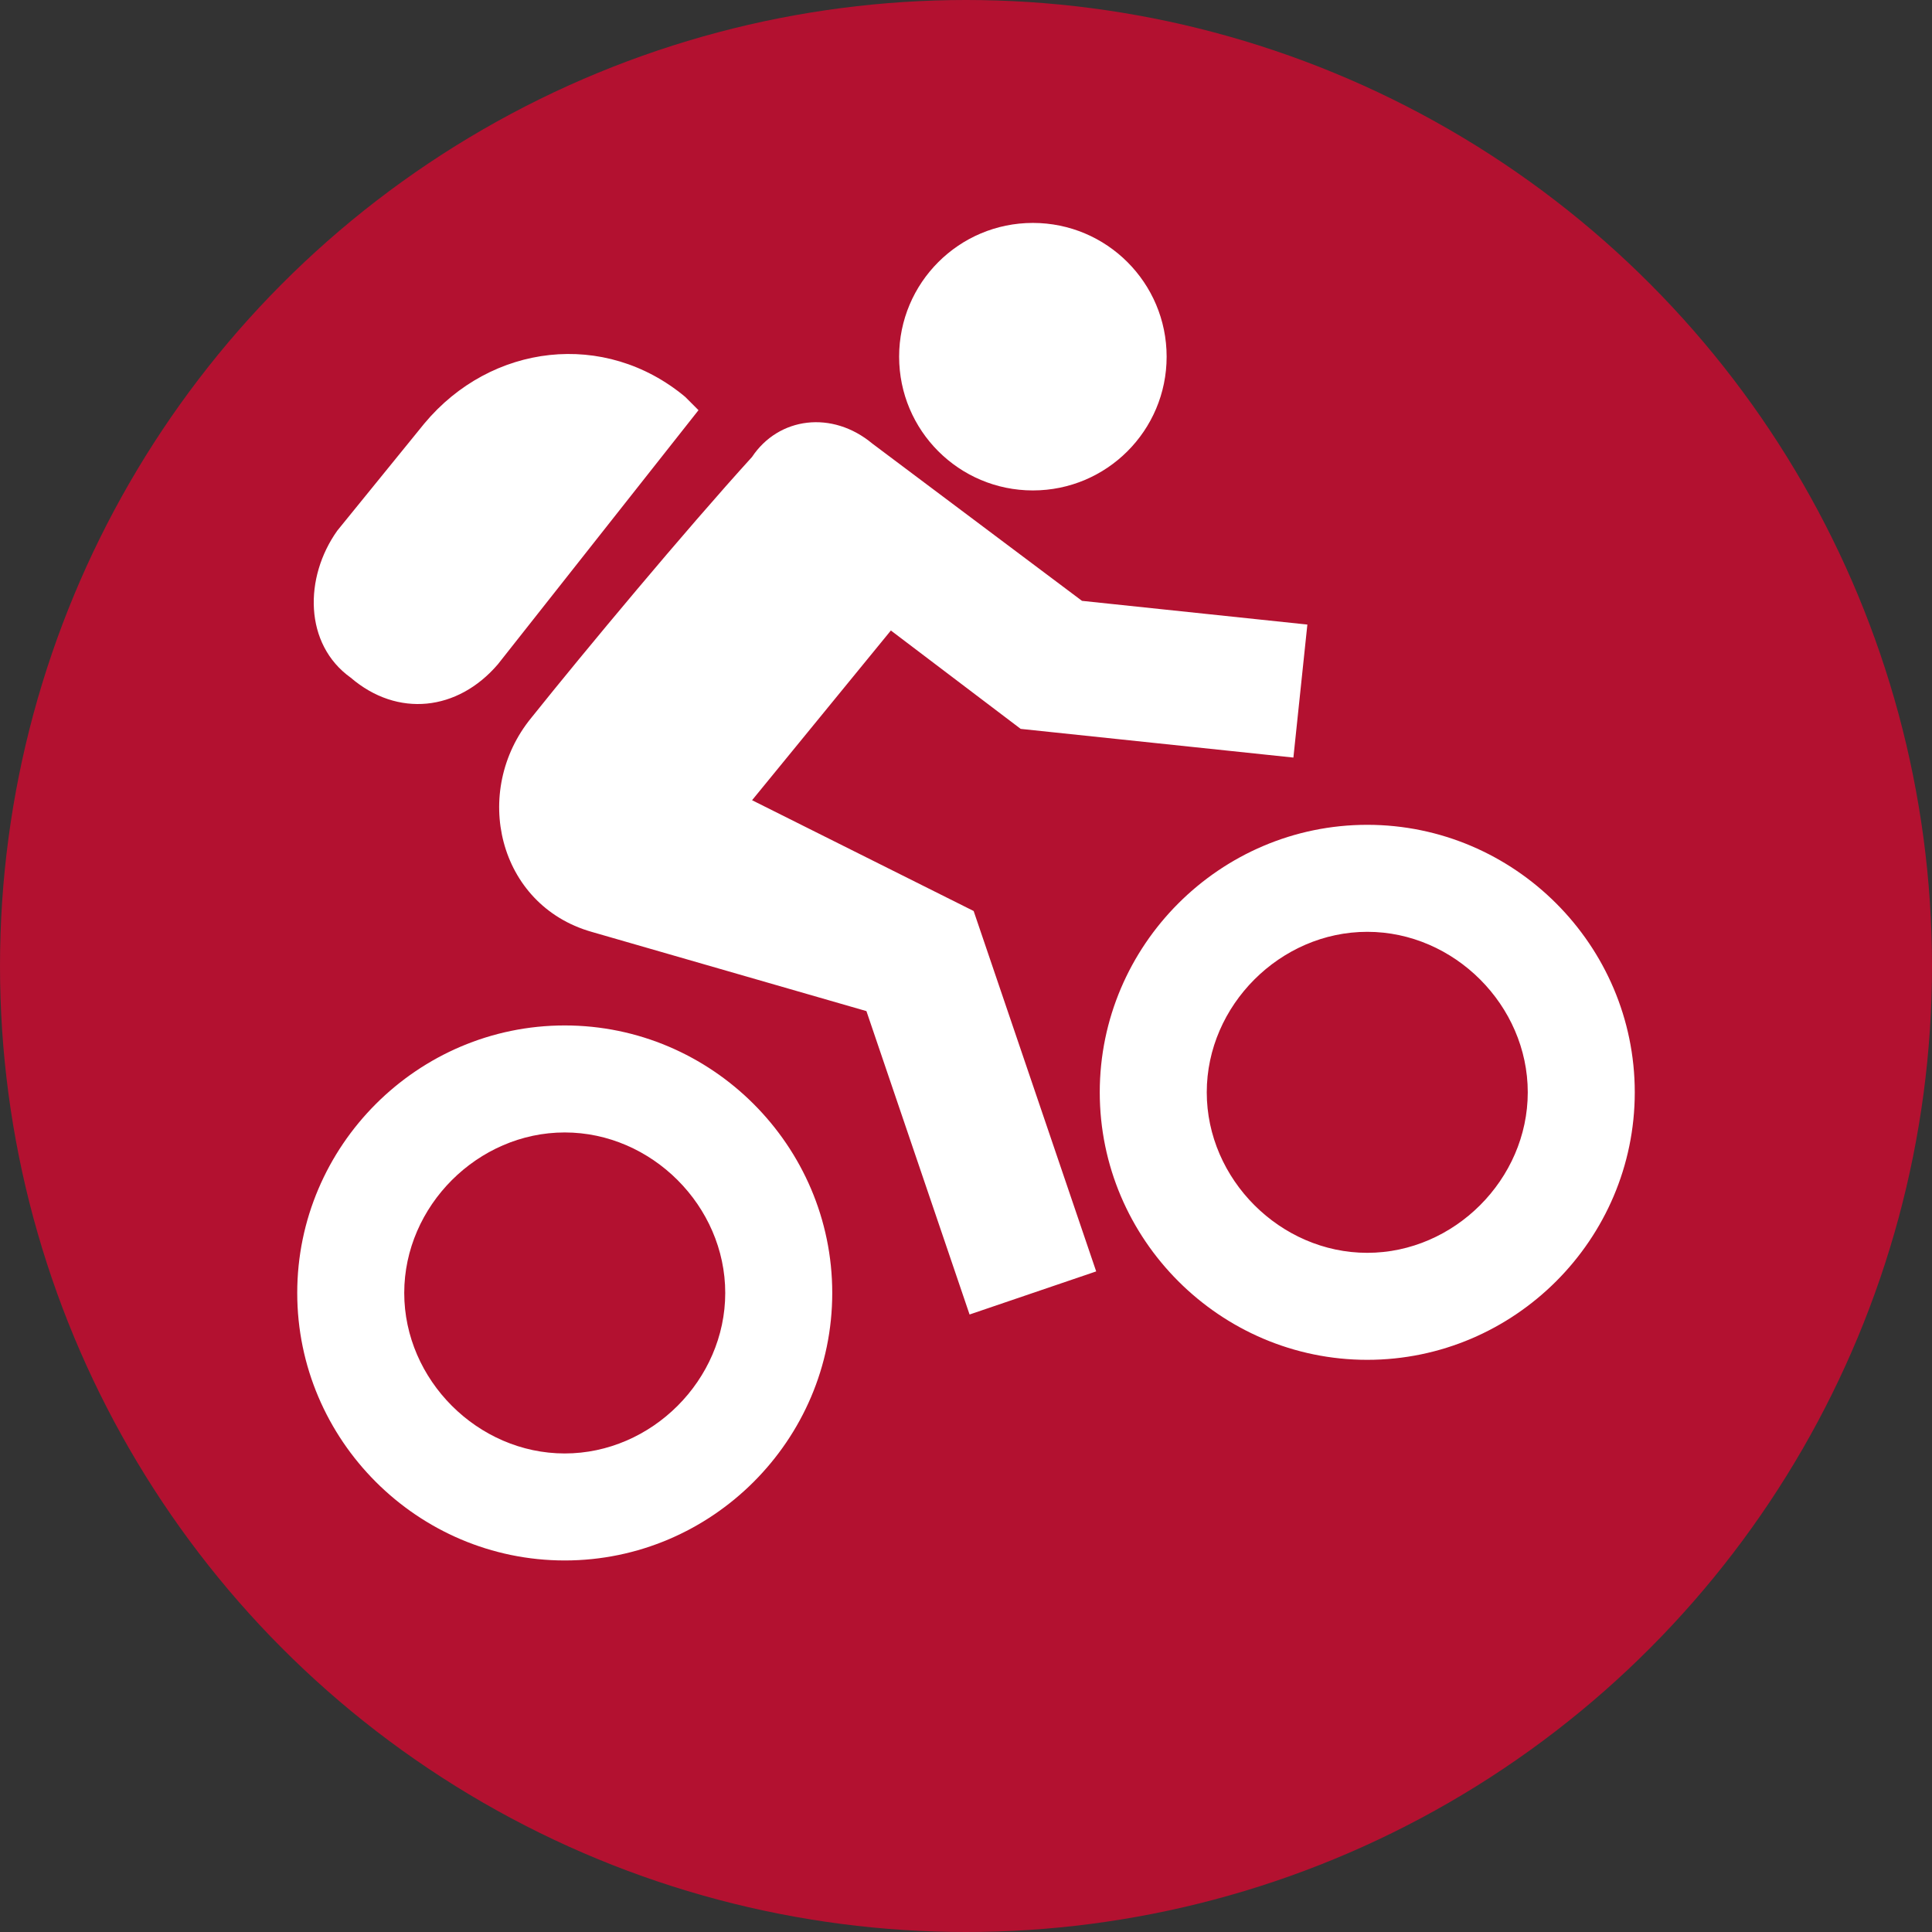
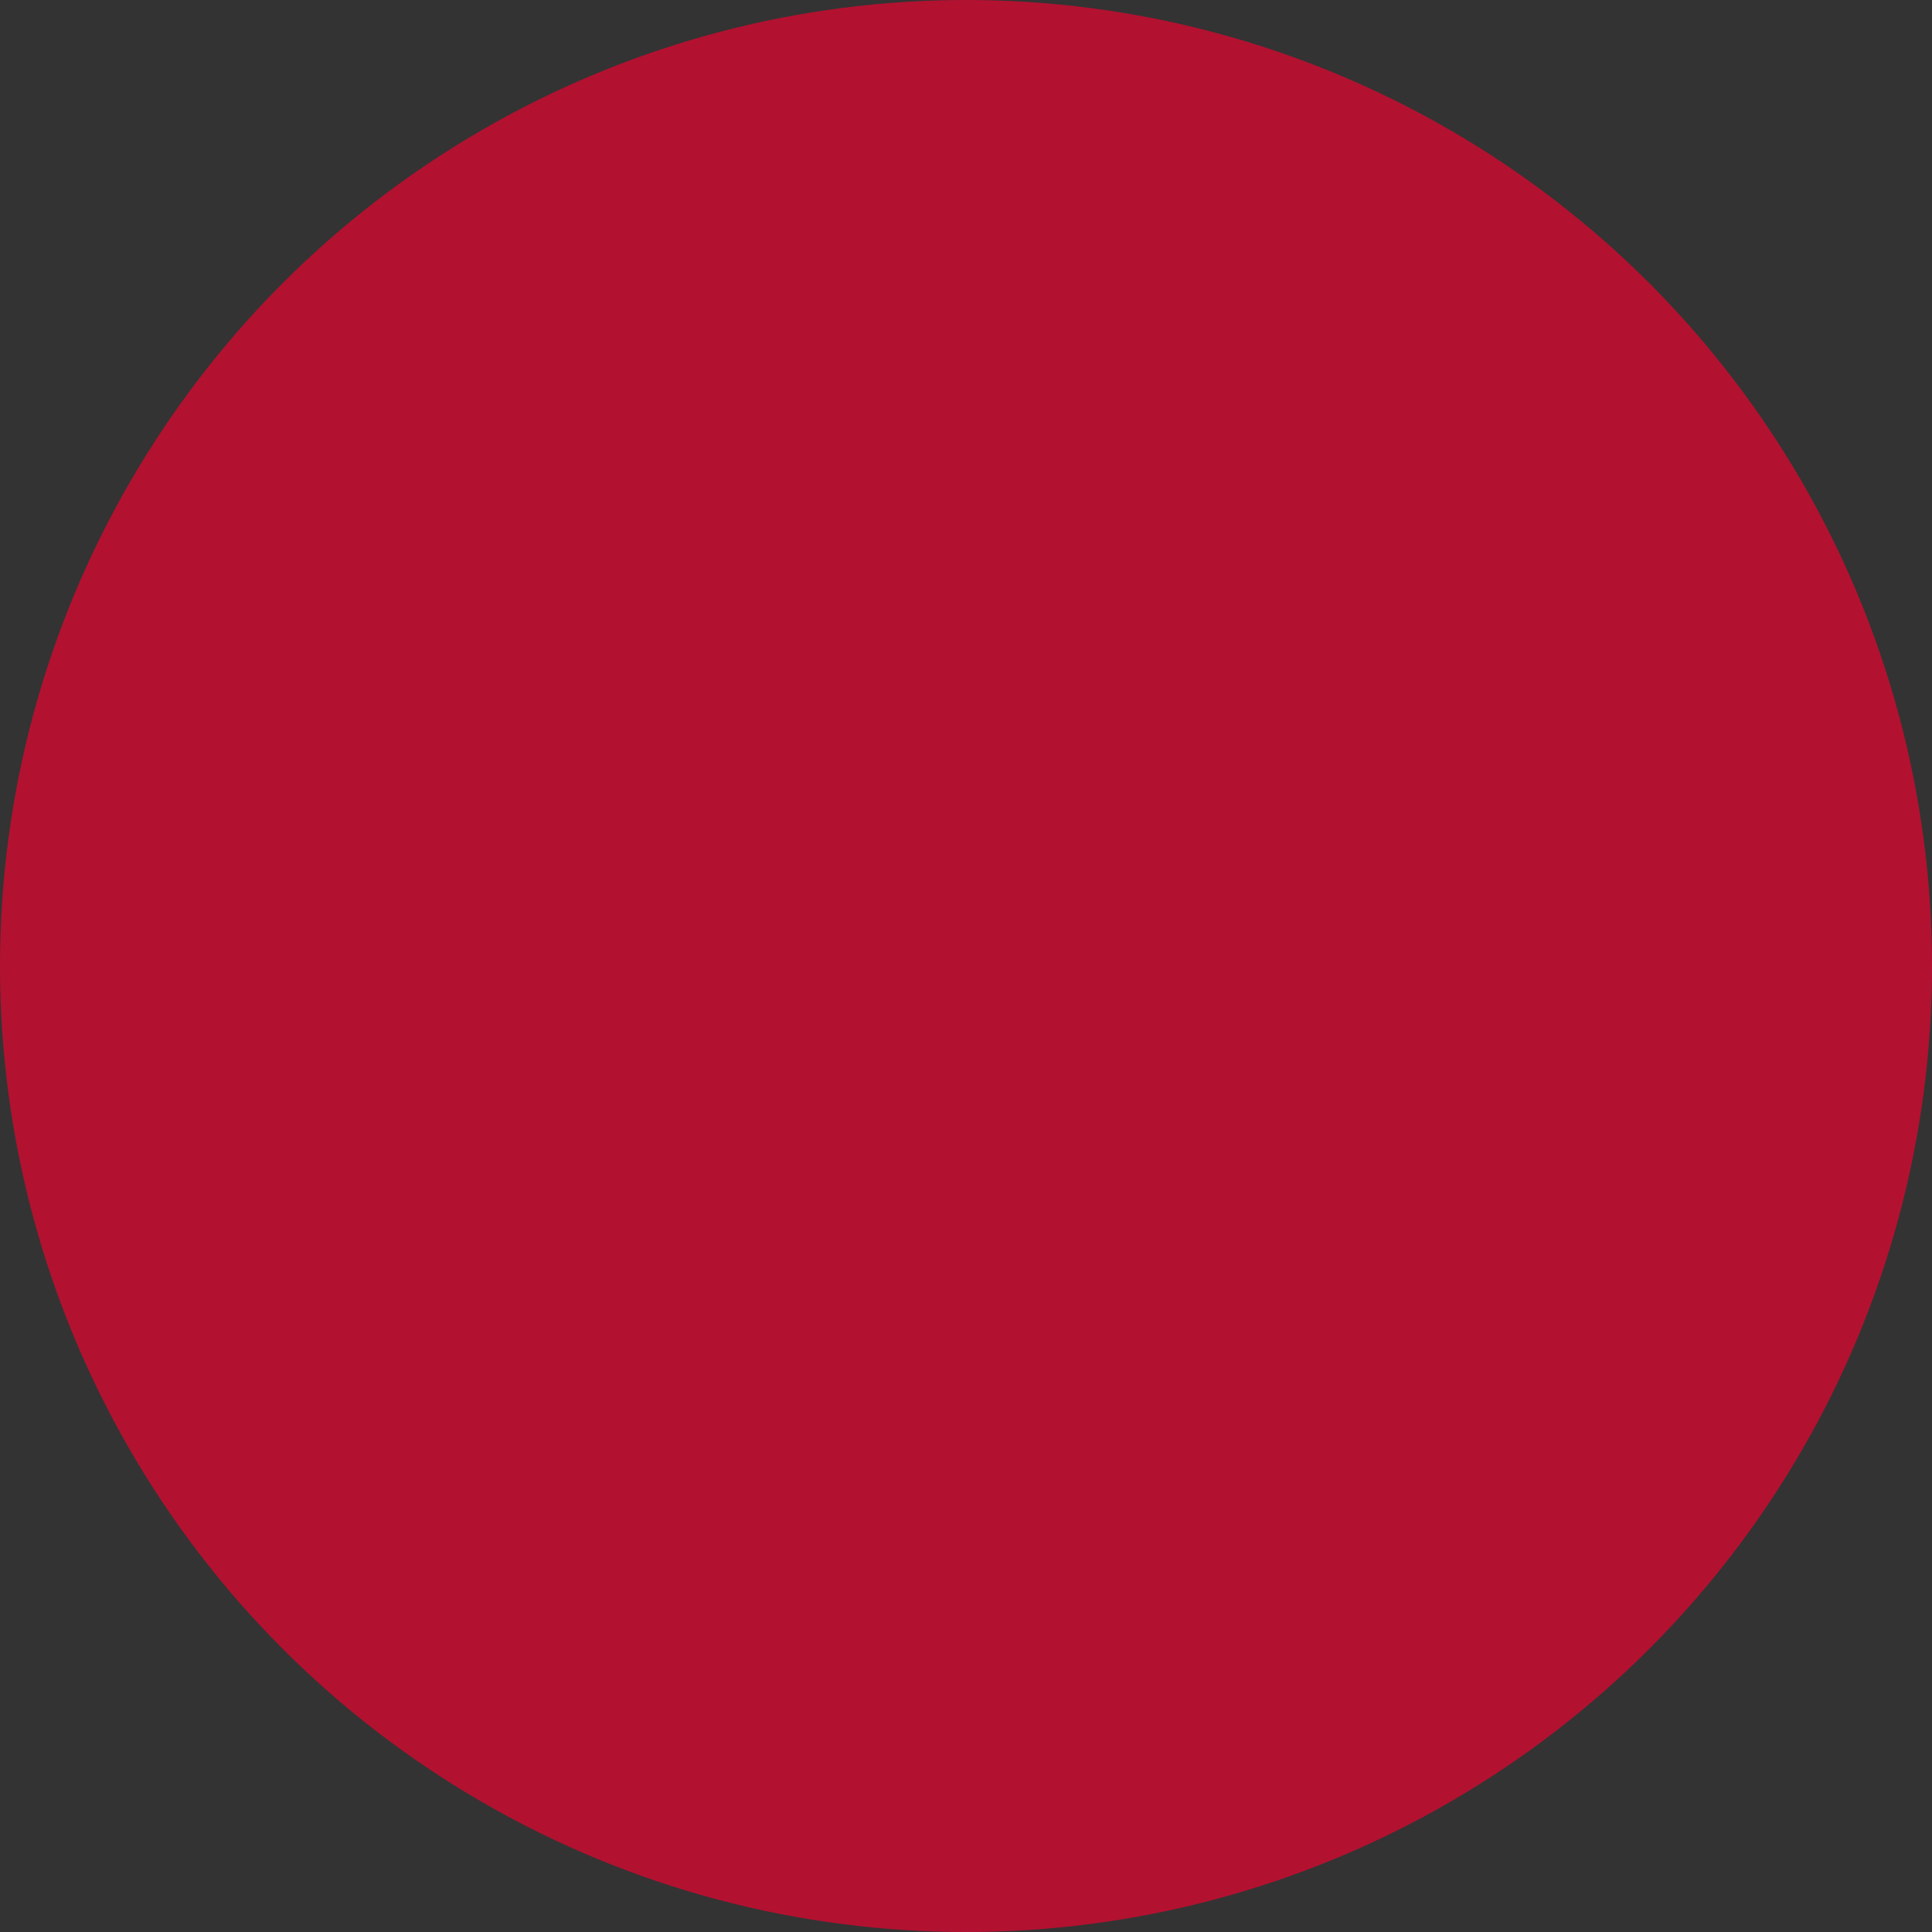
<svg xmlns="http://www.w3.org/2000/svg" width="26px" height="26px" viewBox="0 0 26 26" version="1.1">
  <rect x="0" y="0" width="26" height="26" fill="#333333" stroke="none" />
  <title>marker-icon-mountain-bike cerchio</title>
  <g id="Page-1" stroke="none" stroke-width="1" fill="none" fill-rule="evenodd">
    <g id="marker-icon-mountain-bike-cerchio">
      <circle id="Oval" fill="#B31130" cx="13" cy="13" r="13" />
-       <path d="M11.66,13.607 L7.96,12.54 C6.7,12.18 6.34,10.65 7.15,9.66 C7.87,8.76 9.22,7.14 10.12,6.15 C10.48,5.61 11.2,5.52 11.74,5.97 L14.561,8.086 L17.594,8.405 L17.406,10.195 L13.736,9.809 L11.989,8.485 L10.121,10.769 L13.103,12.26 L14.752,17.11 L13.048,17.69 L11.66,13.607 Z M13.9,6.6 C12.906,6.6 12.1,5.794 12.1,4.8 C12.1,3.806 12.906,3 13.9,3 C14.894,3 15.7,3.806 15.7,4.8 C15.7,5.794 14.894,6.6 13.9,6.6 Z M18.4,12.54 C17.23,12.54 16.24,13.53 16.24,14.7 C16.24,15.87 17.23,16.86 18.4,16.86 C19.57,16.86 20.56,15.87 20.56,14.7 C20.56,13.53 19.57,12.54 18.4,12.54 Z M18.4,11.1 C20.38,11.1 22,12.72 22,14.7 C22,16.68 20.38,18.3 18.4,18.3 C16.42,18.3 14.8,16.68 14.8,14.7 C14.8,12.72 16.42,11.1 18.4,11.1 Z M7.6,15.24 C6.43,15.24 5.44,16.23 5.44,17.4 C5.44,18.57 6.43,19.56 7.6,19.56 C8.77,19.56 9.76,18.57 9.76,17.4 C9.76,16.23 8.77,15.24 7.6,15.24 Z M7.6,13.8 C9.58,13.8 11.2,15.42 11.2,17.4 C11.2,19.38 9.58,21 7.6,21 C5.62,21 4,19.38 4,17.4 C4,15.42 5.62,13.8 7.6,13.8 Z M4.72,9.12 C4.09,8.67 4.09,7.77 4.54,7.14 L5.71,5.7 C6.61,4.62 8.14,4.44 9.22,5.34 L9.4,5.52 L6.7,8.94 C6.16,9.57 5.35,9.66 4.72,9.12 Z" id="Combined-Shape" fill="#FFFFFF" fill-rule="nonzero" />
    </g>
  </g>
</svg>